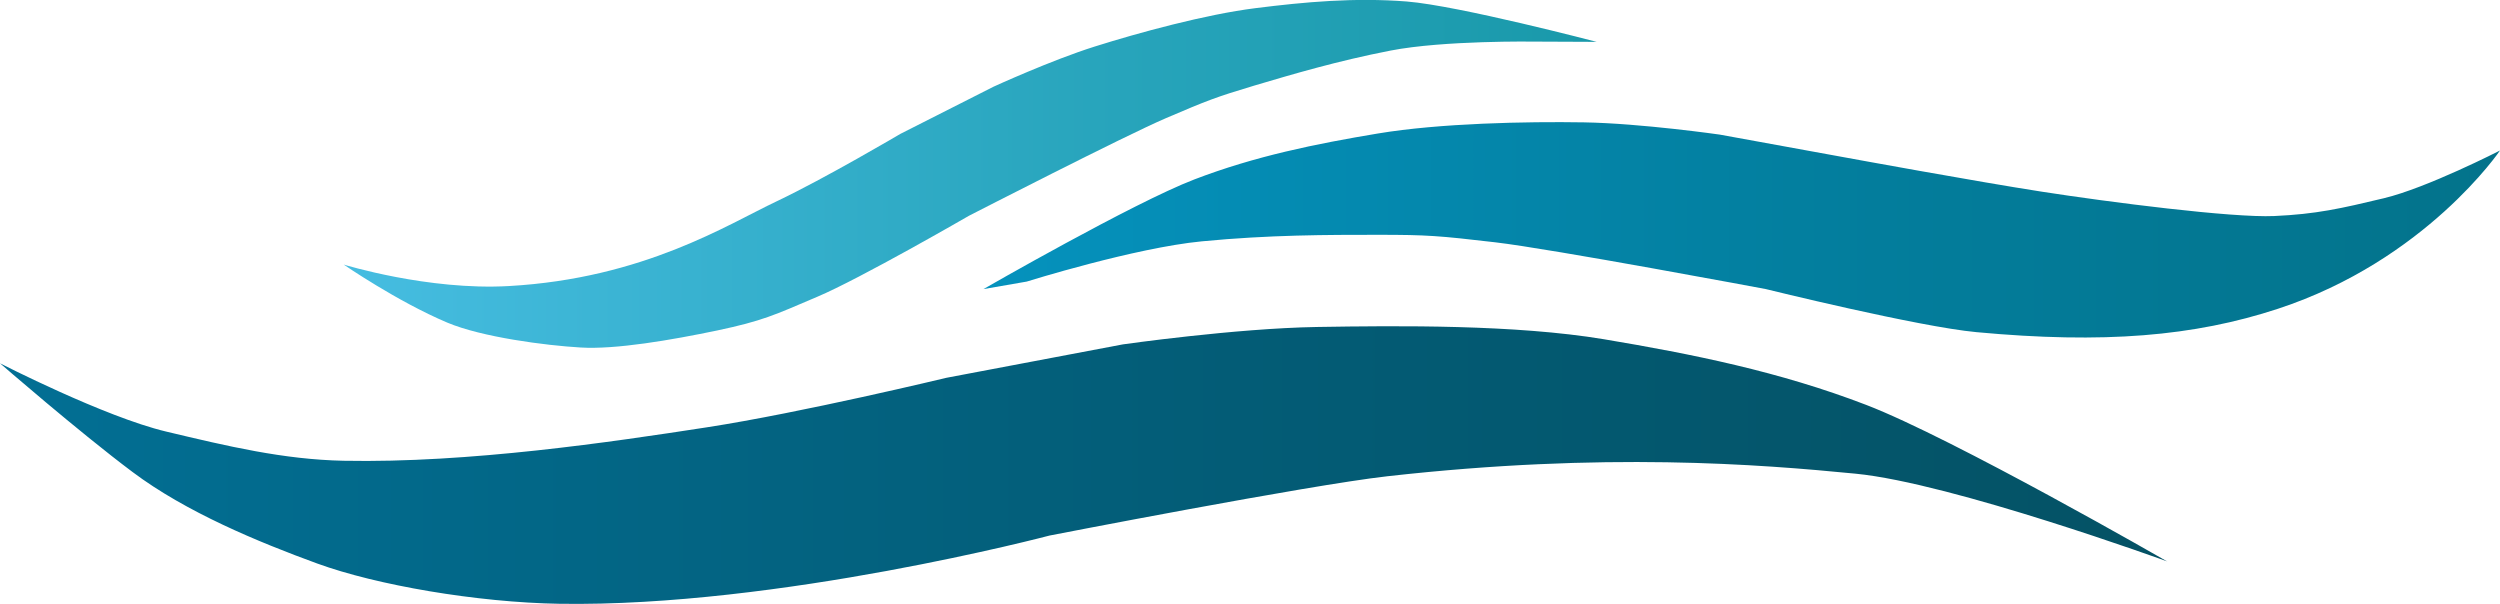
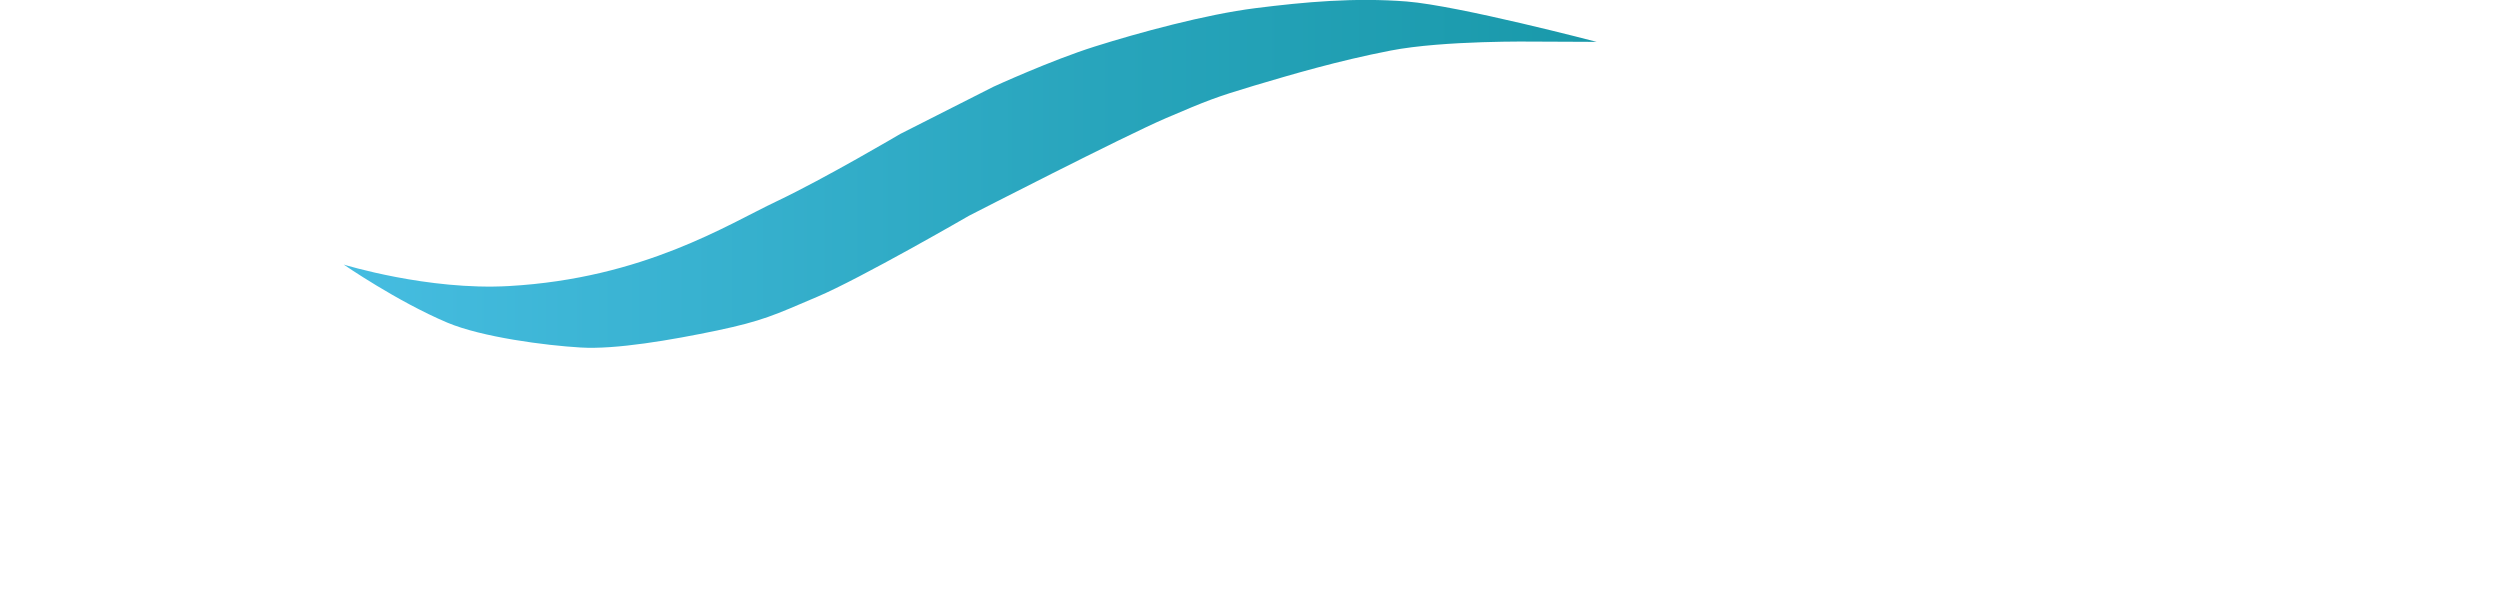
<svg xmlns="http://www.w3.org/2000/svg" id="Capa_2" data-name="Capa 2" viewBox="0 0 183.88 44.41">
  <defs>
    <style>      .cls-1 {        fill: url(#linear-gradient-2);      }      .cls-2 {        fill: url(#Nueva_muestra_de_degradado_2);      }      .cls-3 {        fill: url(#linear-gradient);      }    </style>
    <linearGradient id="linear-gradient" x1="72.34" y1="16.91" x2="183.88" y2="16.91" gradientUnits="userSpaceOnUse">
      <stop offset="0" stop-color="#0592bd" />
      <stop offset=".59" stop-color="#037d9c" />
      <stop offset="1" stop-color="#03738b" />
    </linearGradient>
    <linearGradient id="Nueva_muestra_de_degradado_2" data-name="Nueva muestra de degradado 2" x1="25.29" y1="12.8" x2="117.44" y2="12.8" gradientUnits="userSpaceOnUse">
      <stop offset="0" stop-color="#46bde1" />
      <stop offset=".62" stop-color="#27a4bb" />
      <stop offset="1" stop-color="#1999aa" />
    </linearGradient>
    <linearGradient id="linear-gradient-2" x1="0" y1="34.21" x2="159.41" y2="34.21" gradientUnits="userSpaceOnUse">
      <stop offset="0" stop-color="#026f94" />
      <stop offset=".57" stop-color="#035c76" />
      <stop offset="1" stop-color="#045265" />
    </linearGradient>
  </defs>
  <g id="Capa_1-2" data-name="Capa 1">
    <g>
-       <path class="cls-3" d="M72.34,21.26s11.02-6.34,15.5-8.06c4.48-1.72,8.95-2.62,13.5-3.38,4.55-.76,10.95-.89,15.16-.82,4.2,.07,9.99,.9,9.99,.9l9.44,1.72s9.37,1.72,14.26,2.48c4.89,.76,13.98,1.93,17.08,1.79,3.1-.14,4.89-.55,8.07-1.31,3.17-.76,8.54-3.51,8.54-3.51,0,0-5.46,8.07-16.33,11.64-6.17,2.03-12.83,2.59-22.18,1.72-4.28-.4-15.5-3.17-15.5-3.17,0,0-15.78-2.96-19.91-3.44-4.13-.48-4.96-.55-8.61-.55-3.65,0-7.99,0-12.95,.48-4.96,.48-12.88,2.96-12.88,2.96l-3.17,.55Z" />
      <path class="cls-2" d="M117.44,3.08S107.3,.42,103.47,.11c-3.83-.3-7.47,.03-11.13,.49-3.66,.46-8.61,1.81-11.81,2.82-3.21,1.01-7.46,2.96-7.46,2.96l-6.85,3.47s-5.52,3.26-9.1,4.96c-3.58,1.69-9.77,5.67-19.69,6.23-5.94,.34-12.15-1.58-12.15-1.58,0,0,3.93,2.71,7.62,4.27,2.54,1.07,7.22,1.68,9.8,1.83,2.58,.16,6.68-.55,10.04-1.25,3.35-.71,4.21-1.13,7.37-2.48,3.17-1.34,11.16-5.96,11.16-5.96,0,0,11.43-5.87,14.49-7.18,3.06-1.31,3.68-1.55,6.48-2.39,2.8-.83,6.13-1.82,10.04-2.58,3.91-.76,10.56-.66,10.56-.66l4.6,.02Z" />
-       <path class="cls-1" d="M159.41,41.3s-15.75-9.06-22.15-11.52c-6.4-2.46-12.8-3.74-19.3-4.83-6.5-1.08-15.09-1-21.1-.9-6.01,.1-14.27,1.28-14.27,1.28l-12.99,2.46s-10.62,2.56-17.61,3.64c-6.99,1.08-17.52,2.64-26.71,2.46-4.43-.09-8.54-1.07-13.07-2.15C7.68,30.66,0,26.72,0,26.72c0,0,5.8,5.04,9.74,7.99,3.94,2.96,9.27,5.16,13.6,6.74,4.33,1.58,11.7,2.86,17.82,2.96,16.11,.25,36.04-5.02,36.04-5.02,0,0,18.93-3.69,24.84-4.36,16.02-1.8,27.35-.88,34.44-.19,7.09,.69,22.94,6.46,22.94,6.46Z" />
    </g>
  </g>
</svg>